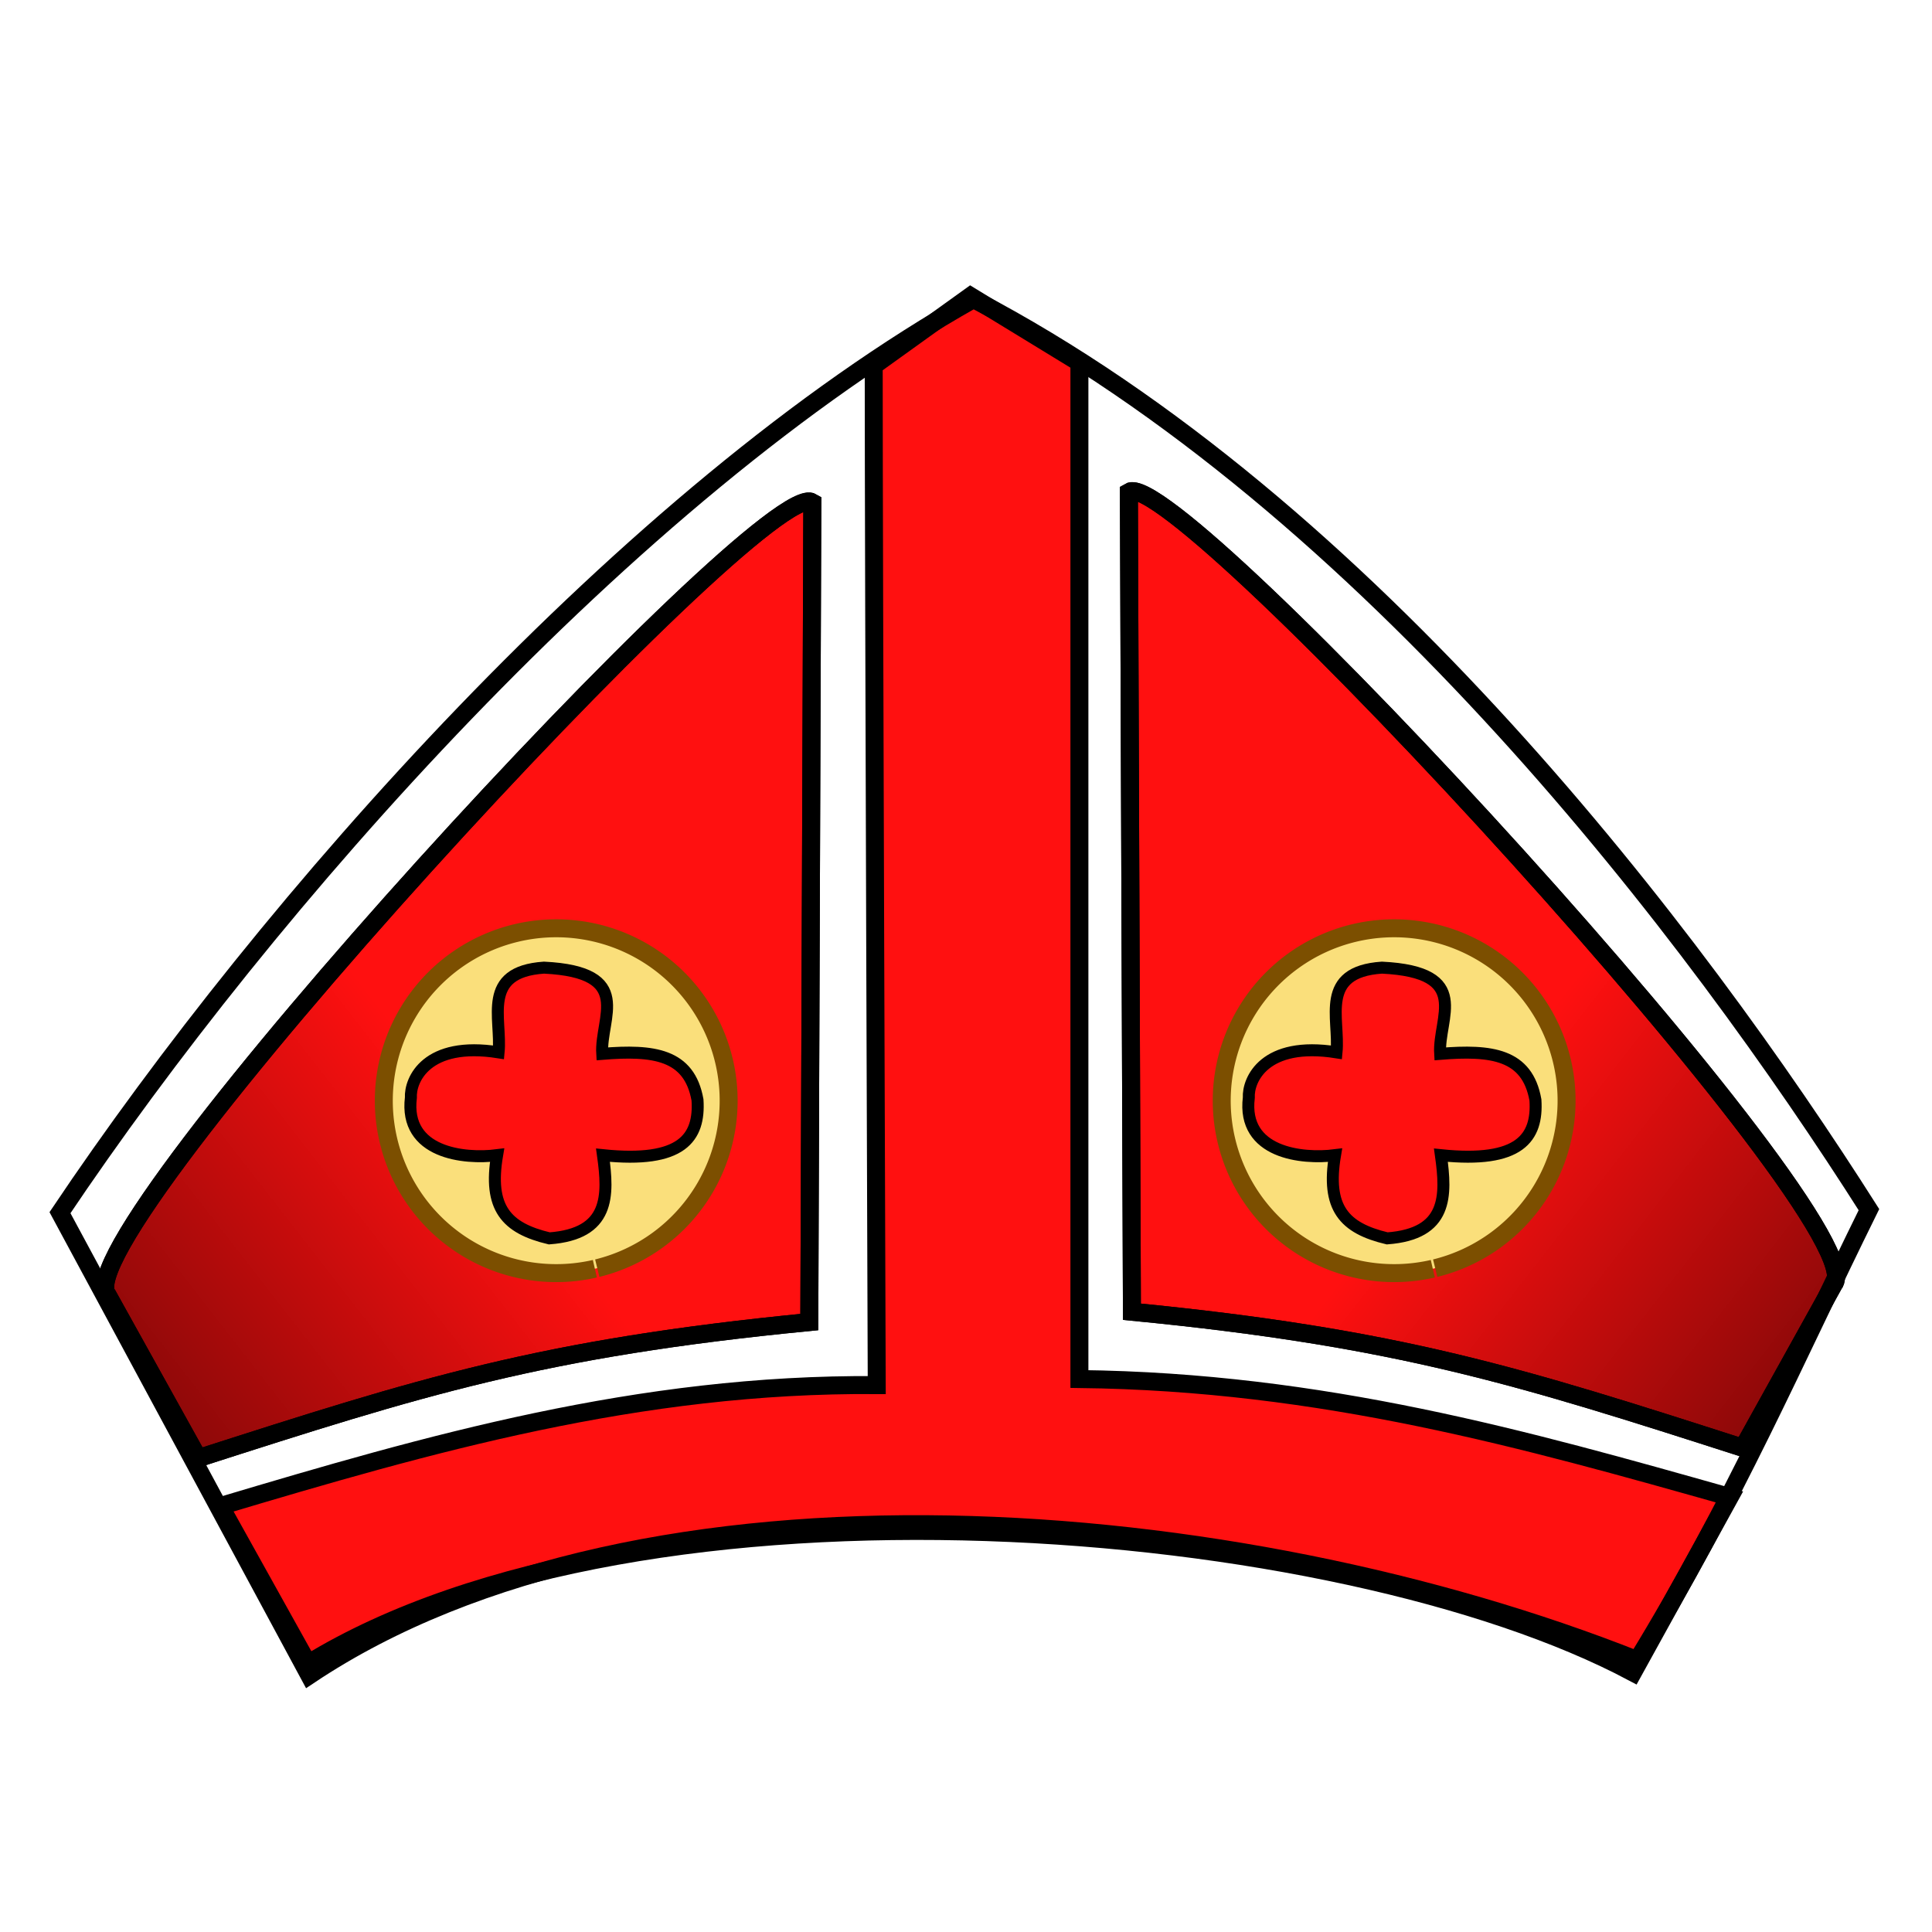
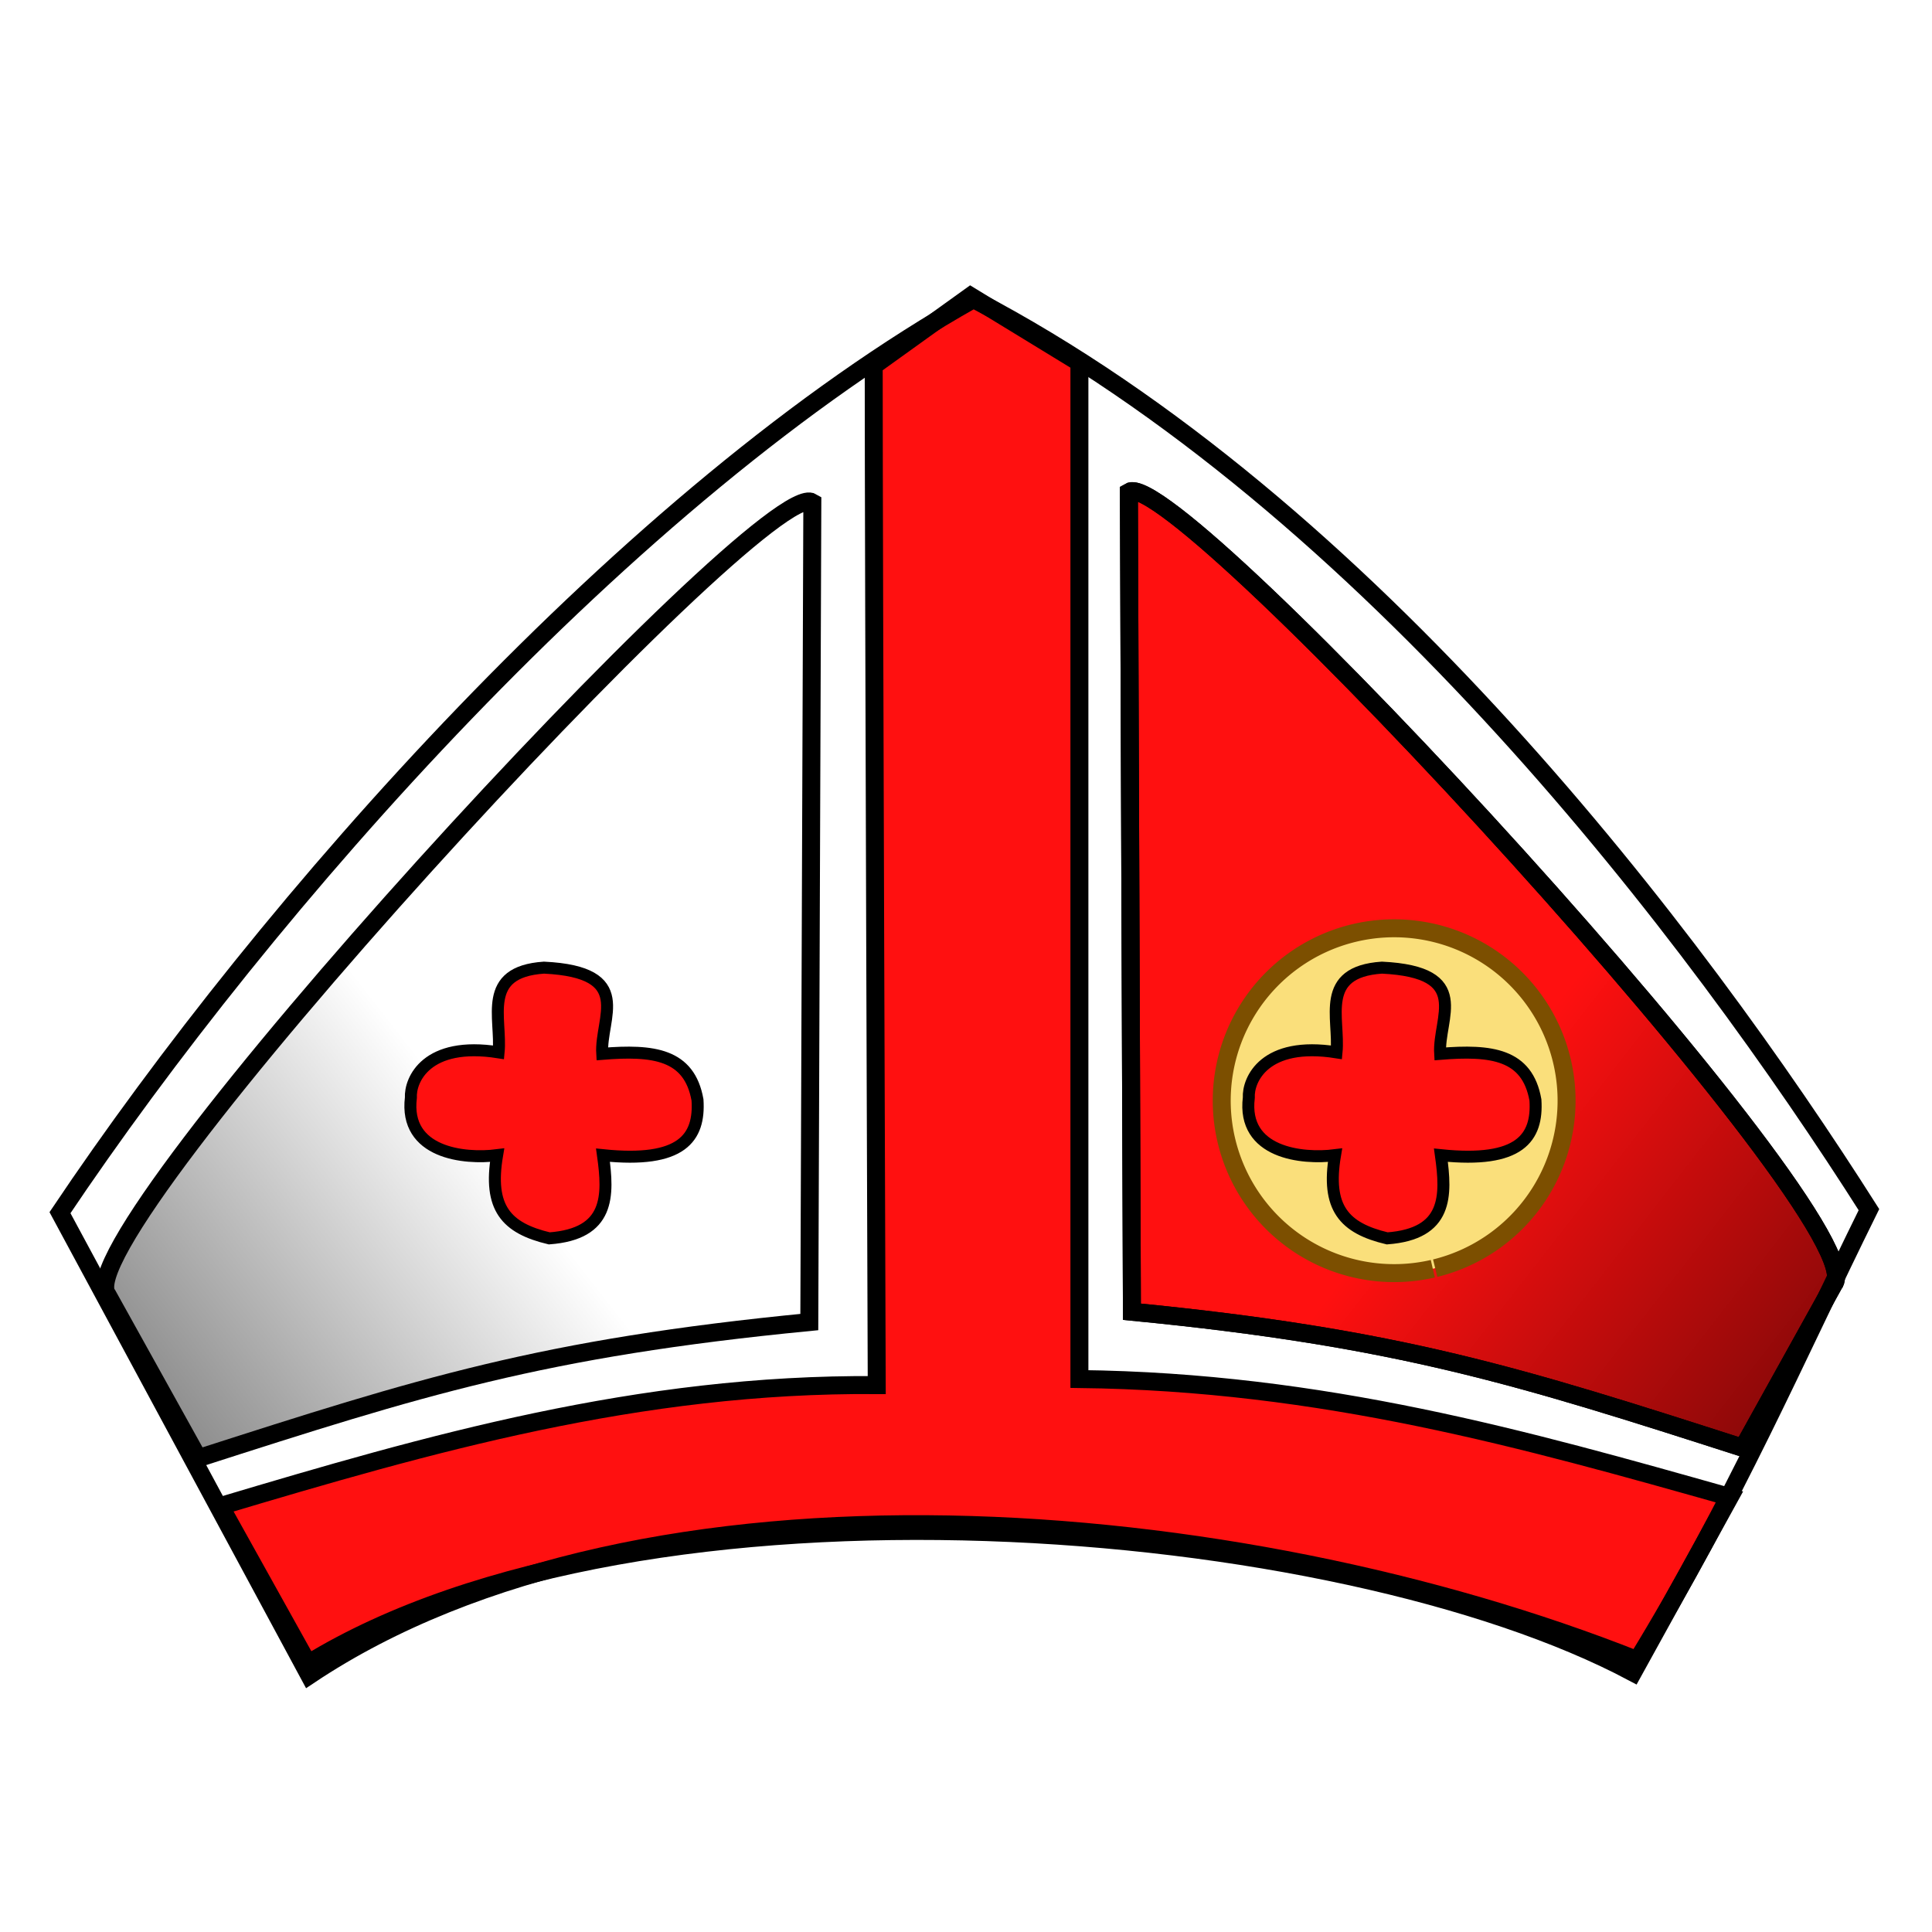
<svg xmlns="http://www.w3.org/2000/svg" xmlns:ns1="http://sodipodi.sourceforge.net/DTD/sodipodi-0.dtd" xmlns:ns2="http://www.inkscape.org/namespaces/inkscape" xmlns:xlink="http://www.w3.org/1999/xlink" width="500" height="500" id="svg2" ns1:version="0.32" ns2:version="0.45.1" version="1.0" ns1:docbase="C:\Documents and Settings\HP_Administrator\Desktop" ns1:docname="skhcrown.svg" ns2:output_extension="org.inkscape.output.svg.inkscape">
  <defs id="defs4">
    <linearGradient ns2:collect="always" xlink:href="#linearGradient8084" id="linearGradient9081" gradientUnits="userSpaceOnUse" gradientTransform="translate(11.786,-2.143)" x1="647.865" y1="402.985" x2="524.828" y2="307.271" />
    <linearGradient ns2:collect="always" xlink:href="#linearGradient8084" id="linearGradient9083" gradientUnits="userSpaceOnUse" gradientTransform="translate(11.786,-2.143)" x1="647.865" y1="402.985" x2="524.828" y2="307.271" />
    <linearGradient id="linearGradient8084">
      <stop style="stop-color:#000000;stop-opacity:1;" offset="0" id="stop8086" />
      <stop style="stop-color:#000000;stop-opacity:0;" offset="1" id="stop8088" />
    </linearGradient>
    <linearGradient ns2:collect="always" xlink:href="#linearGradient8084" id="linearGradient9061" x1="647.865" y1="402.985" x2="524.828" y2="307.271" gradientUnits="userSpaceOnUse" gradientTransform="translate(11.786,-2.143)" />
  </defs>
  <ns1:namedview id="base" pagecolor="#ffffff" bordercolor="#666666" borderopacity="1.0" gridtolerance="10000" guidetolerance="10" objecttolerance="10" ns2:pageopacity="0.0" ns2:pageshadow="2" ns2:zoom="0.49497475" ns2:cx="369.2354" ns2:cy="559.20524" ns2:document-units="px" ns2:current-layer="layer1" width="500px" height="500px" ns2:window-width="1440" ns2:window-height="844" ns2:window-x="-4" ns2:window-y="-4" />
  <g ns2:groupmode="layer" id="layer2" ns2:label="later 2" style="display:inline" />
  <g ns2:label="Layer 1" ns2:groupmode="layer" id="layer1" style="display:inline">
    <g style="display:inline" id="g9111" transform="matrix(1.55,0,0,1.55,-275.703,-193.91)">
      <path ns1:nodetypes="cccccccccc" id="path3217" d="M 323.754,186.156 C 323.754,218.986 324.259,356.367 324.259,356.367 C 284.375,356.065 249.233,366.257 214.657,376.57 L 229.305,402.885 C 285.479,368.467 401.462,378.221 450.528,404.349 L 466.69,375.055 C 432.564,365.422 398.765,355.834 358.099,355.357 L 358.099,185.651 L 339.916,174.54 L 323.754,186.156 z " style="fill:#ff1010;fill-opacity:1;fill-rule:evenodd;stroke:#000000;stroke-width:3;stroke-linecap:butt;stroke-linejoin:miter;stroke-miterlimit:4;stroke-dasharray:none;stroke-opacity:1;display:inline" />
      <g transform="translate(-111.219,3.276)" id="g9071" style="display:inline">
        <path ns1:nodetypes="ccccc" id="path5159" d="M 595.262,336.296 C 603.225,326.929 485.586,199.04 477.58,203.966 L 478.085,340.842 C 522.833,345.194 543.051,351.664 580.11,363.57 L 595.262,336.296 z " style="fill:#ff1010;fill-opacity:1;fill-rule:evenodd;stroke:#000000;stroke-width:3;stroke-linecap:butt;stroke-linejoin:miter;stroke-miterlimit:4;stroke-dasharray:none;stroke-opacity:1" />
        <path style="fill:url(#linearGradient9083);fill-opacity:1;fill-rule:evenodd;stroke:#000000;stroke-width:3;stroke-linecap:butt;stroke-linejoin:miter;stroke-miterlimit:4;stroke-dasharray:none;stroke-opacity:1" d="M 595.262,336.296 C 603.225,326.929 485.586,199.04 477.58,203.966 L 478.085,340.842 C 522.833,345.194 543.051,351.664 580.11,363.57 L 595.262,336.296 z " id="path8082" ns1:nodetypes="ccccc" />
      </g>
      <g transform="matrix(-1,0,0,1,791.086,5)" id="g9075" style="display:inline">
-         <path style="fill:#ff1010;fill-opacity:1;fill-rule:evenodd;stroke:#000000;stroke-width:3;stroke-linecap:butt;stroke-linejoin:miter;stroke-miterlimit:4;stroke-dasharray:none;stroke-opacity:1" d="M 595.262,336.296 C 603.225,326.929 485.586,199.04 477.58,203.966 L 478.085,340.842 C 522.833,345.194 543.051,351.664 580.11,363.57 L 595.262,336.296 z " id="path9077" ns1:nodetypes="ccccc" />
        <path ns1:nodetypes="ccccc" id="path9079" d="M 595.262,336.296 C 603.225,326.929 485.586,199.04 477.58,203.966 L 478.085,340.842 C 522.833,345.194 543.051,351.664 580.11,363.57 L 595.262,336.296 z " style="fill:url(#linearGradient9081);fill-opacity:1;fill-rule:evenodd;stroke:#000000;stroke-width:3;stroke-linecap:butt;stroke-linejoin:miter;stroke-miterlimit:4;stroke-dasharray:none;stroke-opacity:1" />
      </g>
      <path ns1:nodetypes="cccccc" id="path2236" d="M 340.421,175.045 C 282.8,207.461 222.48,276.015 187.888,327.578 L 229.514,404.818 C 285.345,367.532 384.439,375.792 451.242,402.293 C 467.208,376.196 477.656,351.937 489.924,327.073 C 460.849,281.266 406.349,209.465 340.421,175.045 z " style="fill:none;fill-rule:evenodd;stroke:#000000;stroke-width:3;stroke-linecap:butt;stroke-linejoin:miter;stroke-miterlimit:4;stroke-dasharray:none;stroke-opacity:1" />
      <path id="path2238" d="M 341.432,175.55 L 341.432,175.55 z " style="fill:none;fill-rule:evenodd;stroke:#000000;stroke-width:1px;stroke-linecap:butt;stroke-linejoin:miter;stroke-opacity:1" />
      <g id="g7103">
-         <path ns1:type="arc" style="opacity:1;fill:#fadf7b;fill-opacity:1;stroke:#7c4f00;stroke-width:3;stroke-miterlimit:4;stroke-dasharray:none;stroke-dashoffset:0;stroke-opacity:1" id="path5161" ns1:cx="269.20566" ns1:cy="335.65897" ns1:rx="28.789347" ns1:ry="28.789347" d="M 275.682,363.71 A 28.789,28.789 0 1 1 276.082,363.615" ns1:start="1.3439058" ns1:end="7.6128058" ns1:open="true" transform="translate(1.515,-26.769)" />
        <path style="fill:#ff1010;fill-opacity:1;fill-rule:evenodd;stroke:#000000;stroke-width:2;stroke-linecap:butt;stroke-linejoin:miter;stroke-miterlimit:4;stroke-dasharray:none;stroke-opacity:1" d="M 261.124,300.809 C 261.687,295.113 258.158,287.372 268.701,286.667 C 283.931,287.403 278.052,295.013 278.423,301.061 C 286.964,300.37 292.975,301.092 294.333,308.764 C 294.737,315.068 291.77,319.348 278.55,317.981 C 279.5,324.778 279.674,331.119 269.584,331.871 C 262.37,330.152 259.391,326.783 260.872,317.981 C 255.364,318.678 245.349,317.638 246.477,308.385 C 246.321,305.428 249.057,298.894 261.124,300.809 z " id="path6132" ns1:nodetypes="ccccccccc" />
      </g>
      <g transform="translate(139.906,0)" id="g7107">
        <path transform="translate(1.515,-26.769)" ns1:open="true" ns1:end="7.6128058" ns1:start="1.3439058" d="M 275.682,363.71 A 28.789,28.789 0 1 1 276.082,363.615" ns1:ry="28.789347" ns1:rx="28.789347" ns1:cy="335.65897" ns1:cx="269.20566" id="path7109" style="opacity:1;fill:#fadf7b;fill-opacity:1;stroke:#7c4f00;stroke-width:3;stroke-miterlimit:4;stroke-dasharray:none;stroke-dashoffset:0;stroke-opacity:1" ns1:type="arc" />
        <path ns1:nodetypes="ccccccccc" id="path7111" d="M 261.124,300.809 C 261.687,295.113 258.158,287.372 268.701,286.667 C 283.931,287.403 278.052,295.013 278.423,301.061 C 286.964,300.37 292.975,301.092 294.333,308.764 C 294.737,315.068 291.77,319.348 278.55,317.981 C 279.5,324.778 279.674,331.119 269.584,331.871 C 262.37,330.152 259.391,326.783 260.872,317.981 C 255.364,318.678 245.349,317.638 246.477,308.385 C 246.321,305.428 249.057,298.894 261.124,300.809 z " style="fill:#ff1010;fill-opacity:1;fill-rule:evenodd;stroke:#000000;stroke-width:2;stroke-linecap:butt;stroke-linejoin:miter;stroke-miterlimit:4;stroke-dasharray:none;stroke-opacity:1" />
      </g>
    </g>
  </g>
</svg>